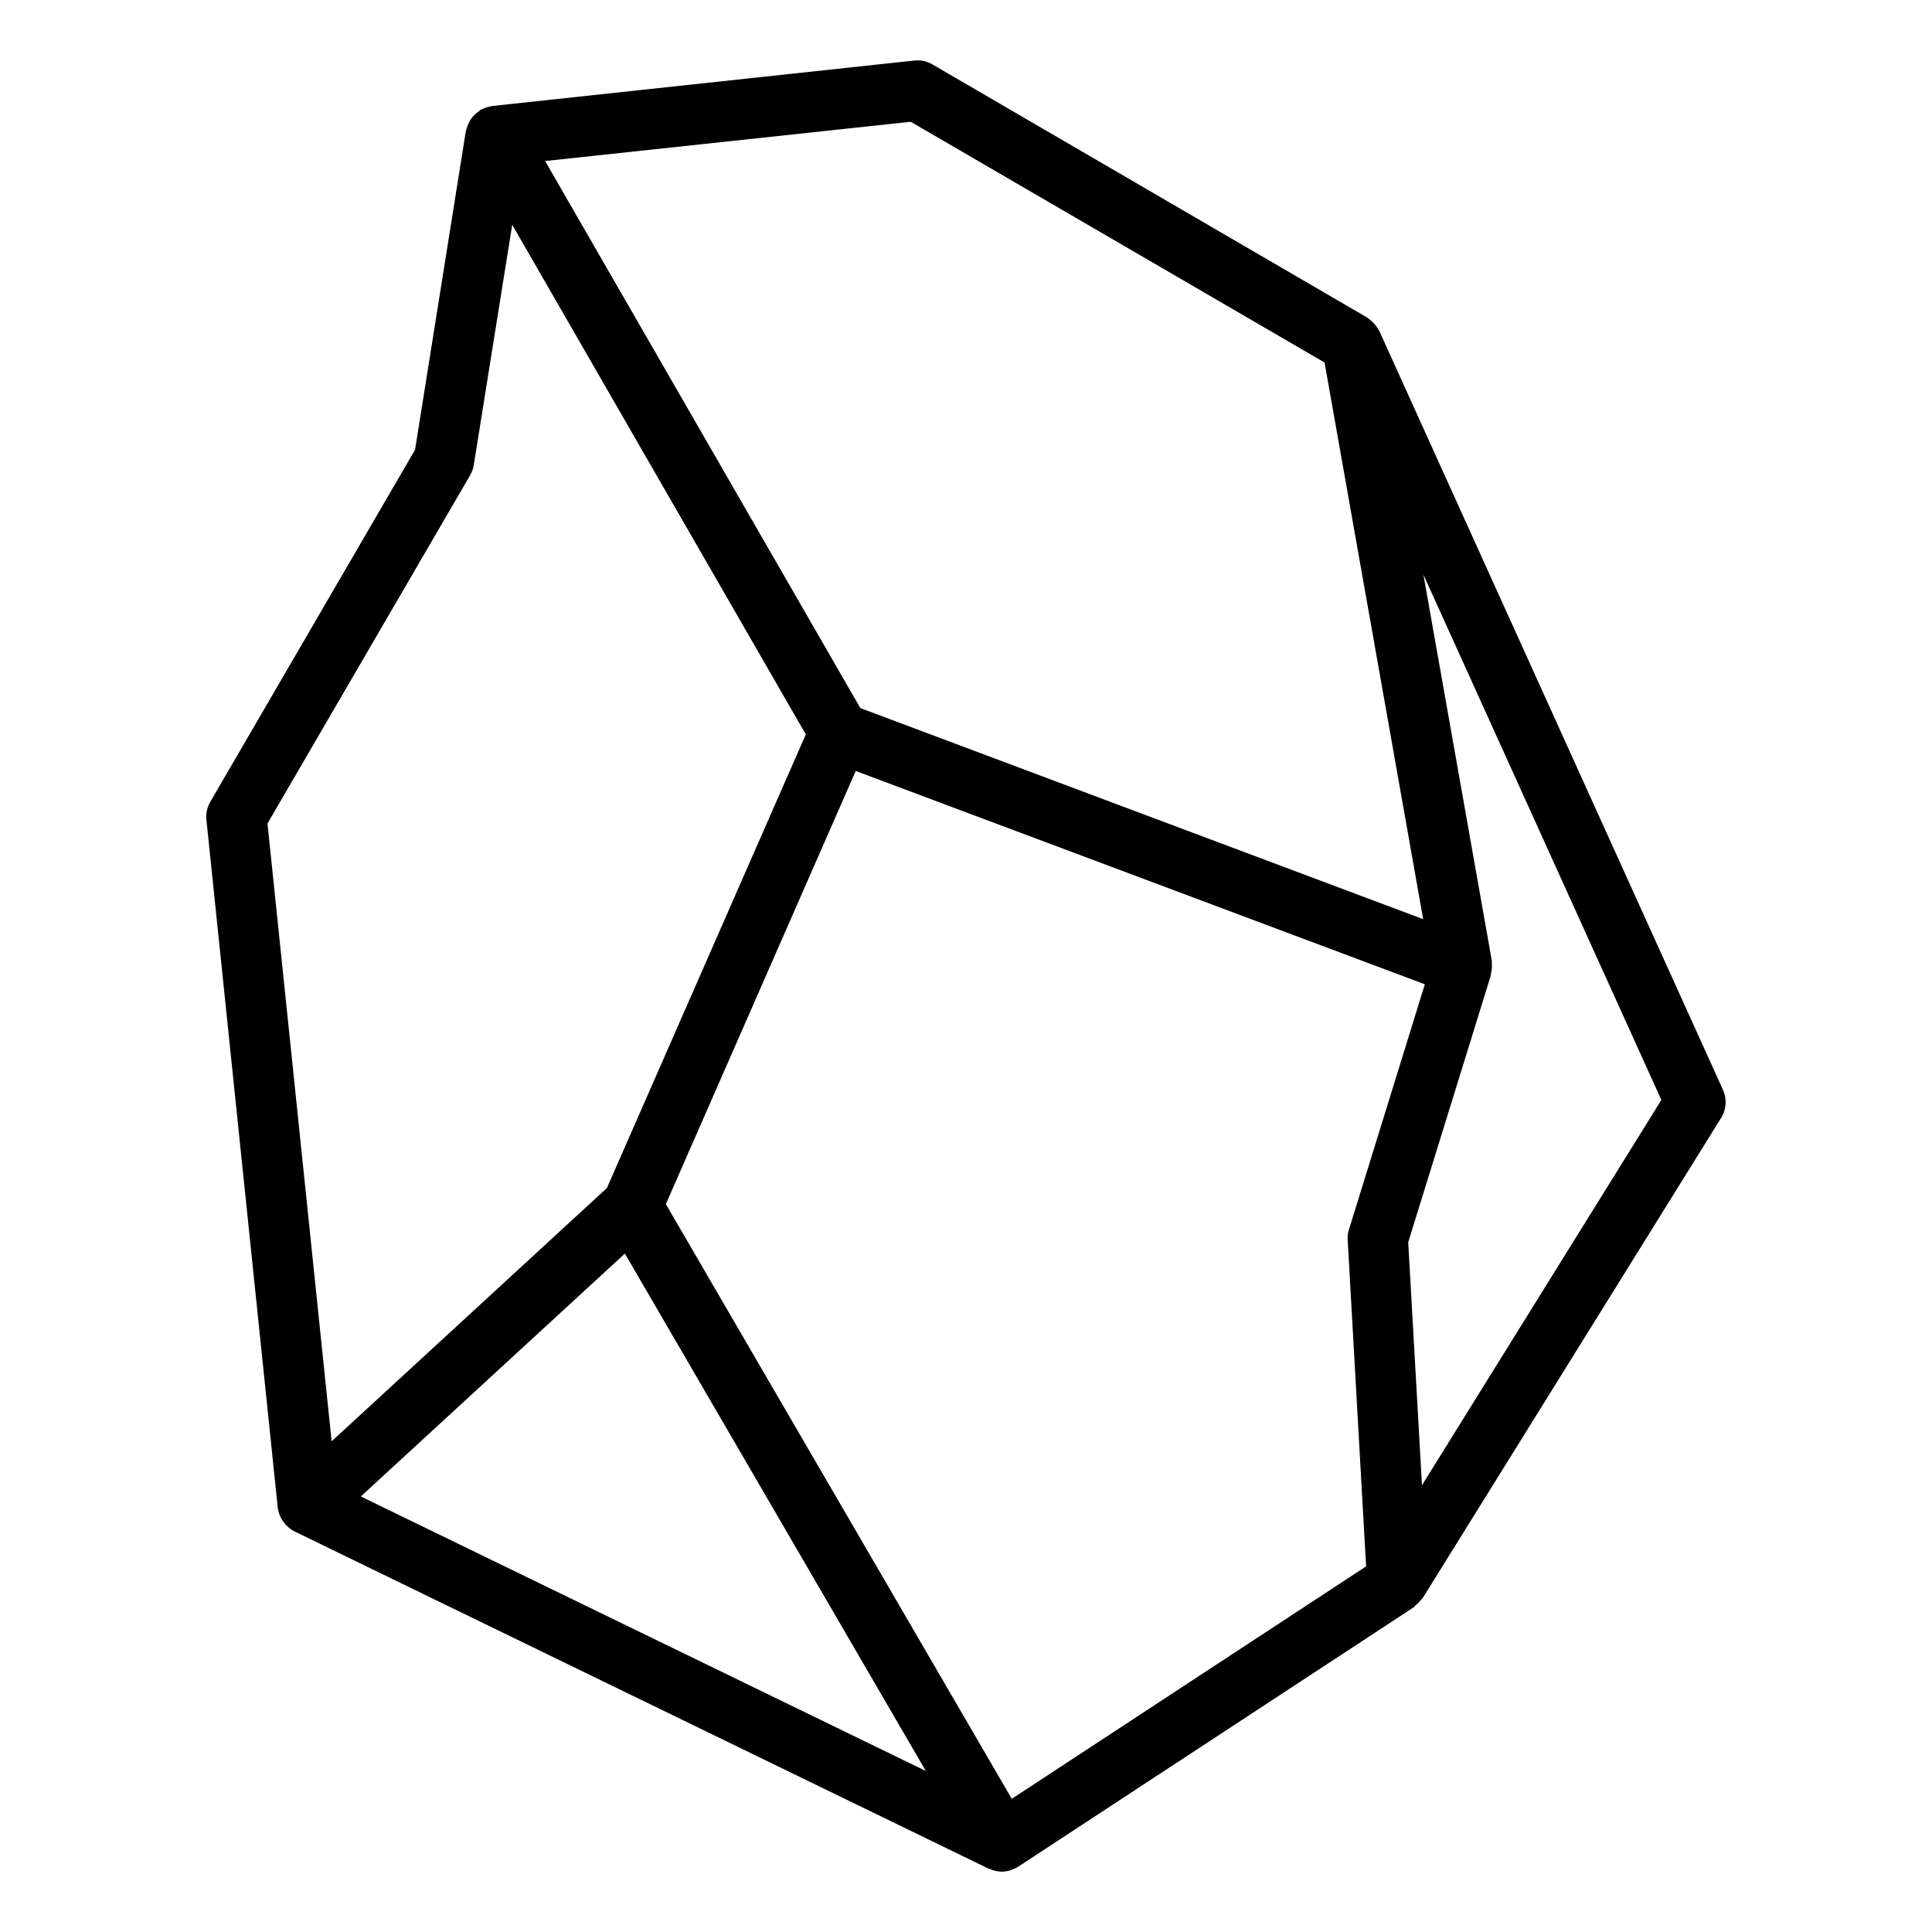
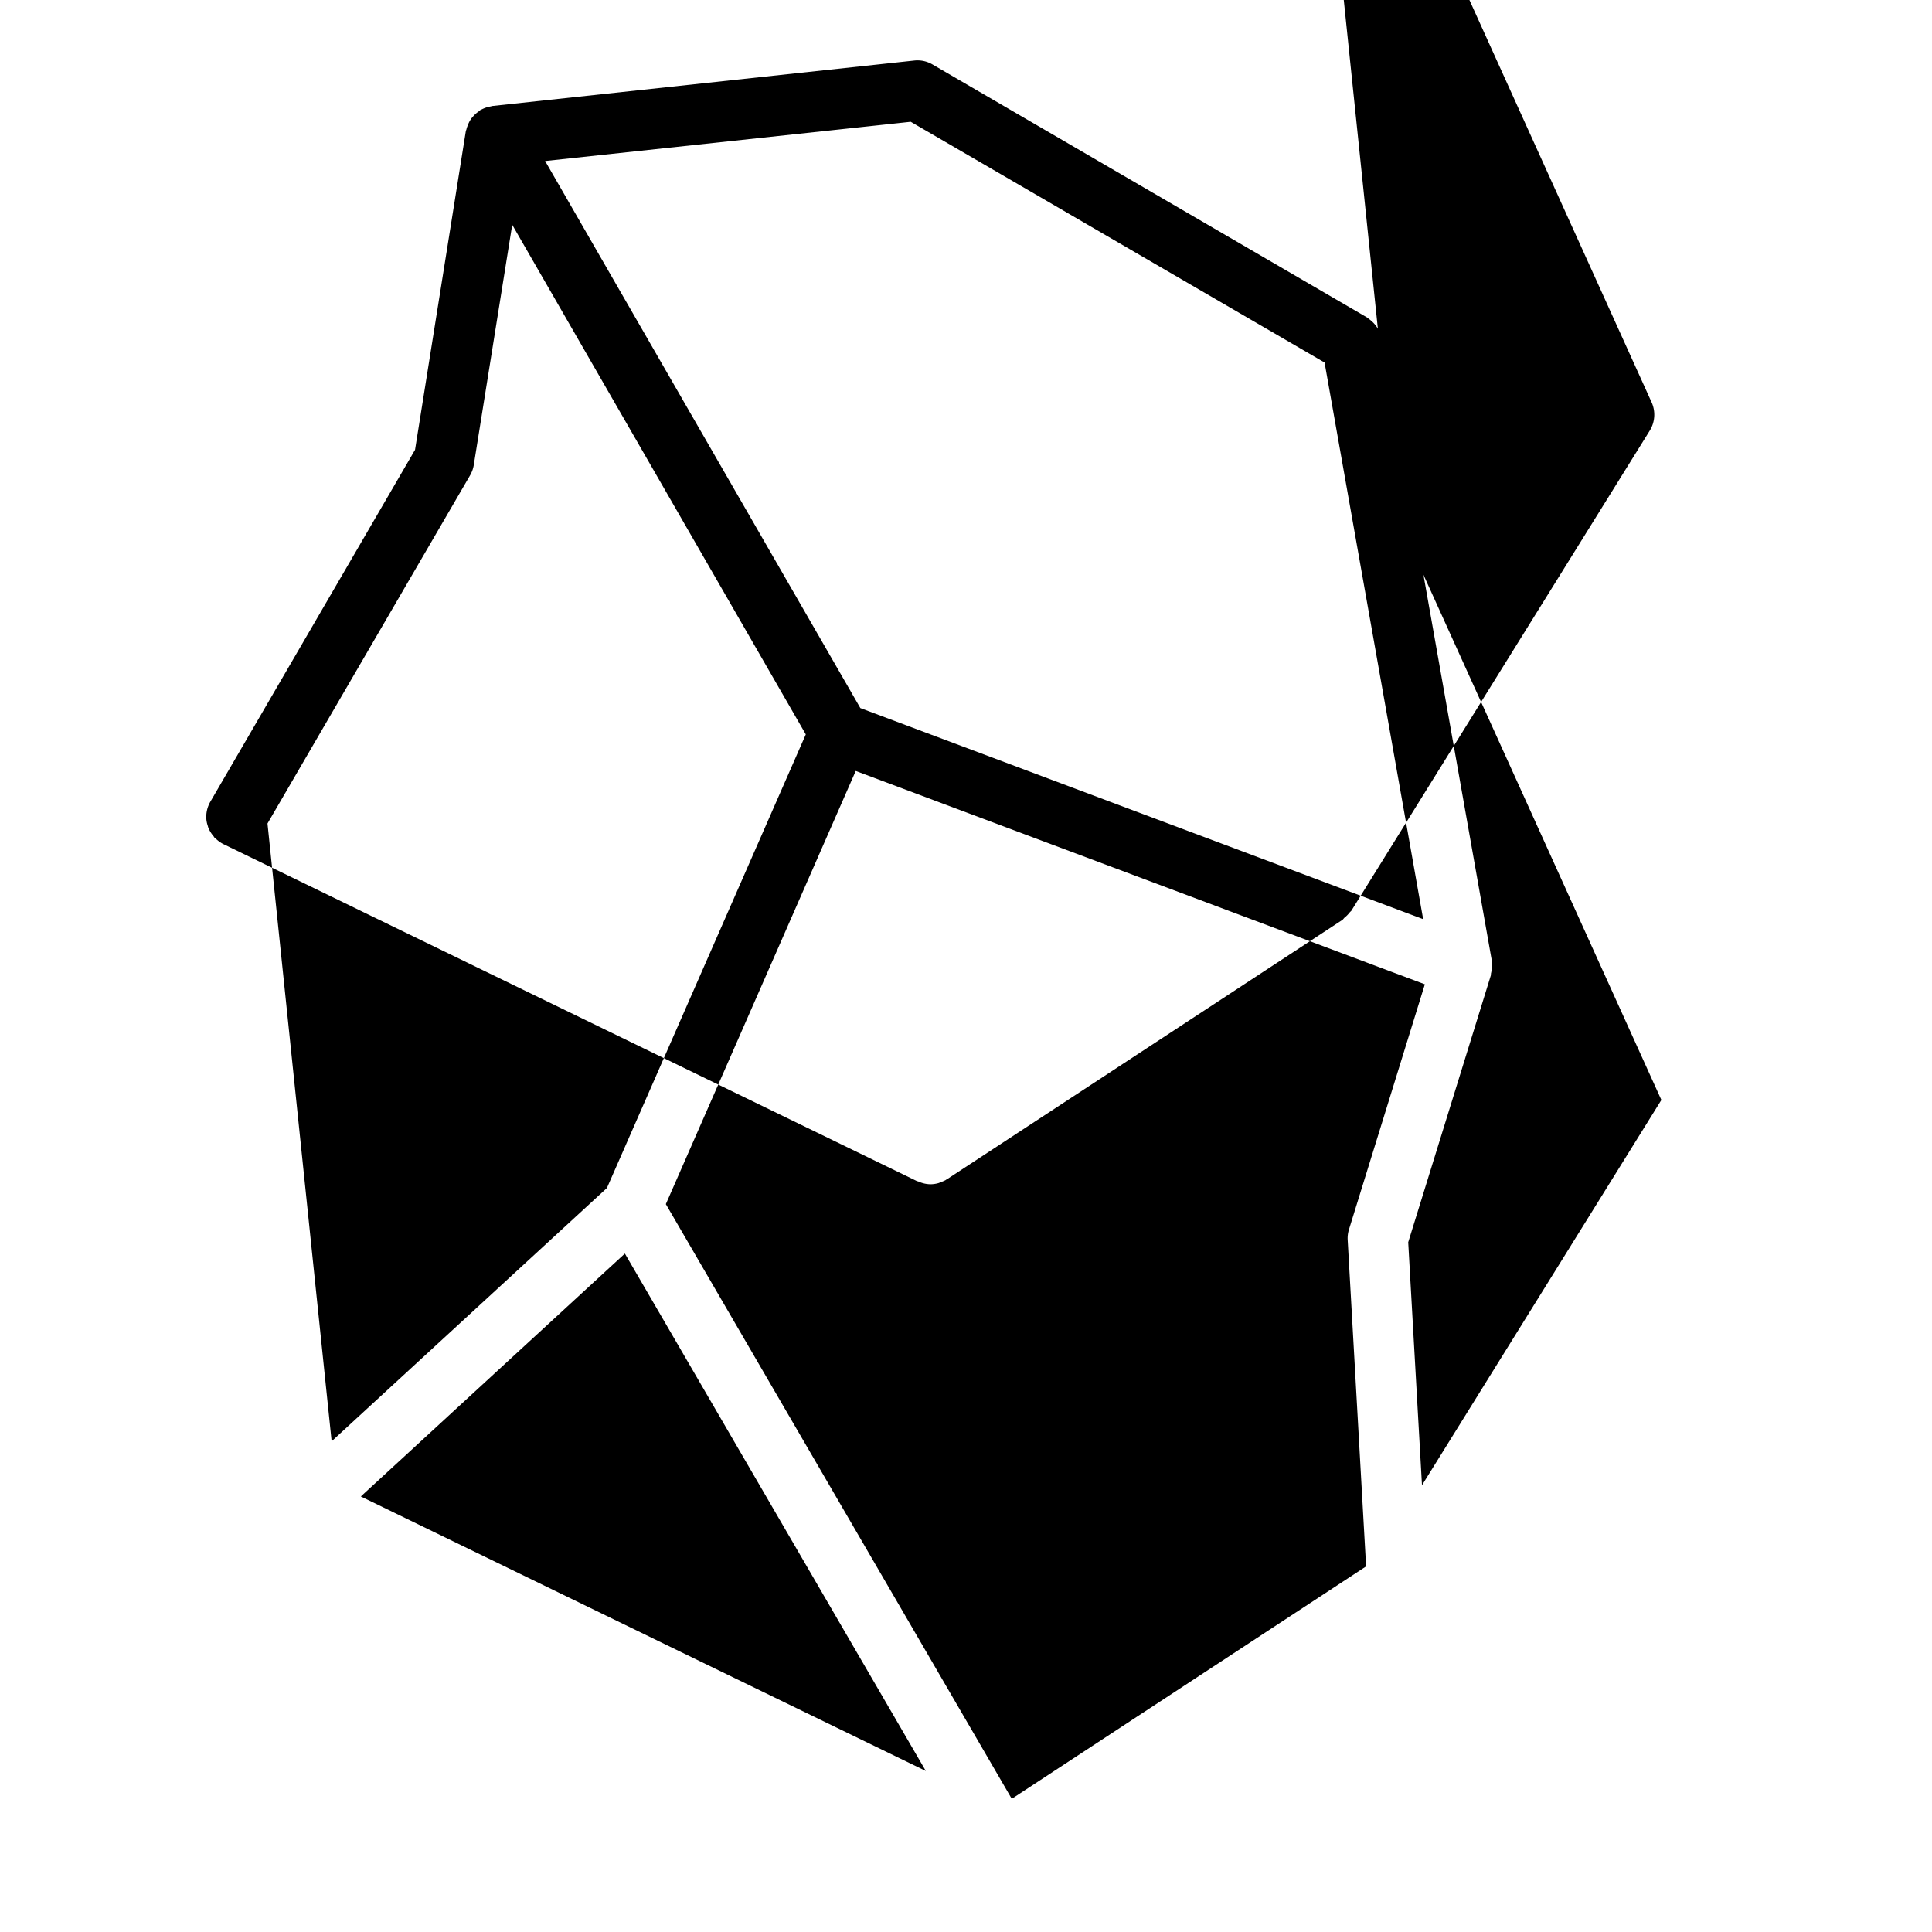
<svg xmlns="http://www.w3.org/2000/svg" data-name="Layer 1" viewBox="0 0 64 64" id="Layer_1">
-   <path d="m45.644 10.891a.845.845 0 0 0 -.07-.106.975.975 0 0 0 -.157-.164 1.2 1.2 0 0 0 -.1-.079c-.013-.008-.023-.021-.036-.028l-14.389-8.378a.982.982 0 0 0 -.611-.13l-13.963 1.504h-.007c-.019 0-.036.012-.054.015a.96.96 0 0 0 -.3.1c-.011 0-.024 0-.035.011s-.039.038-.062.054a.973.973 0 0 0 -.186.165.808.808 0 0 0 -.08.1.924.924 0 0 0 -.1.2.962.962 0 0 0 -.043.128c0 .019-.015.035-.019.055l-1.683 10.562-6.78 11.656a1 1 0 0 0 -.131.606l2.362 22.771a.973.973 0 0 0 .051.213c0 .008 0 .017.006.026a.966.966 0 0 0 .18.3c.009.011.012.026.022.037s.022.013.031.022a.983.983 0 0 0 .268.2l22.986 11.169c.012.006.026 0 .038.009a1.016 1.016 0 0 0 .4.092 1 1 0 0 0 .27-.039c.03-.009.058-.025.088-.037a1.045 1.045 0 0 0 .144-.06c.006 0 .009-.01.015-.014a.164.164 0 0 0 .03-.014l13.1-8.592c.031-.021.048-.056.077-.079a1.024 1.024 0 0 0 .169-.173c.016-.022.041-.034.055-.057l9.882-15.9a1 1 0 0 0 .061-.94l-11.381-25.131a.848.848 0 0 0 -.048-.074zm-1.766 1.118 3.266 18.439-18.644-6.992-10.442-18.122 12.111-1.3zm1.376 39.879-11.738 7.7-11.459-19.7 6.29-14.349 18.853 7.067-2.513 8.121a.976.976 0 0 0 -.043.352zm-24.554-10.362 9.969 17.14-18.716-9.094zm-5.128-25.78a1 1 0 0 0 .123-.345l1.273-7.955 9.725 16.882-6.588 15.026-9.119 8.391-2.125-20.465zm31.533 33.454-.456-8.049 2.74-8.85c0-.015 0-.031 0-.046a.988.988 0 0 0 .03-.3.722.722 0 0 0 0-.081c0-.016 0-.031 0-.046l-2.266-12.79 7.882 17.4z" />
+   <path d="m45.644 10.891a.845.845 0 0 0 -.07-.106.975.975 0 0 0 -.157-.164 1.2 1.2 0 0 0 -.1-.079c-.013-.008-.023-.021-.036-.028l-14.389-8.378a.982.982 0 0 0 -.611-.13l-13.963 1.504h-.007c-.019 0-.036.012-.054.015a.96.96 0 0 0 -.3.1c-.011 0-.024 0-.035.011s-.039.038-.062.054a.973.973 0 0 0 -.186.165.808.808 0 0 0 -.08.1.924.924 0 0 0 -.1.2.962.962 0 0 0 -.043.128c0 .019-.015.035-.019.055l-1.683 10.562-6.78 11.656a1 1 0 0 0 -.131.606a.973.973 0 0 0 .051.213c0 .008 0 .017.006.026a.966.966 0 0 0 .18.3c.009.011.012.026.022.037s.022.013.031.022a.983.983 0 0 0 .268.2l22.986 11.169c.012.006.026 0 .038.009a1.016 1.016 0 0 0 .4.092 1 1 0 0 0 .27-.039c.03-.009.058-.025.088-.037a1.045 1.045 0 0 0 .144-.06c.006 0 .009-.01.015-.014a.164.164 0 0 0 .03-.014l13.1-8.592c.031-.021.048-.056.077-.079a1.024 1.024 0 0 0 .169-.173c.016-.022.041-.034.055-.057l9.882-15.9a1 1 0 0 0 .061-.94l-11.381-25.131a.848.848 0 0 0 -.048-.074zm-1.766 1.118 3.266 18.439-18.644-6.992-10.442-18.122 12.111-1.3zm1.376 39.879-11.738 7.7-11.459-19.7 6.29-14.349 18.853 7.067-2.513 8.121a.976.976 0 0 0 -.043.352zm-24.554-10.362 9.969 17.14-18.716-9.094zm-5.128-25.78a1 1 0 0 0 .123-.345l1.273-7.955 9.725 16.882-6.588 15.026-9.119 8.391-2.125-20.465zm31.533 33.454-.456-8.049 2.74-8.85c0-.015 0-.031 0-.046a.988.988 0 0 0 .03-.3.722.722 0 0 0 0-.081c0-.016 0-.031 0-.046l-2.266-12.79 7.882 17.4z" />
</svg>